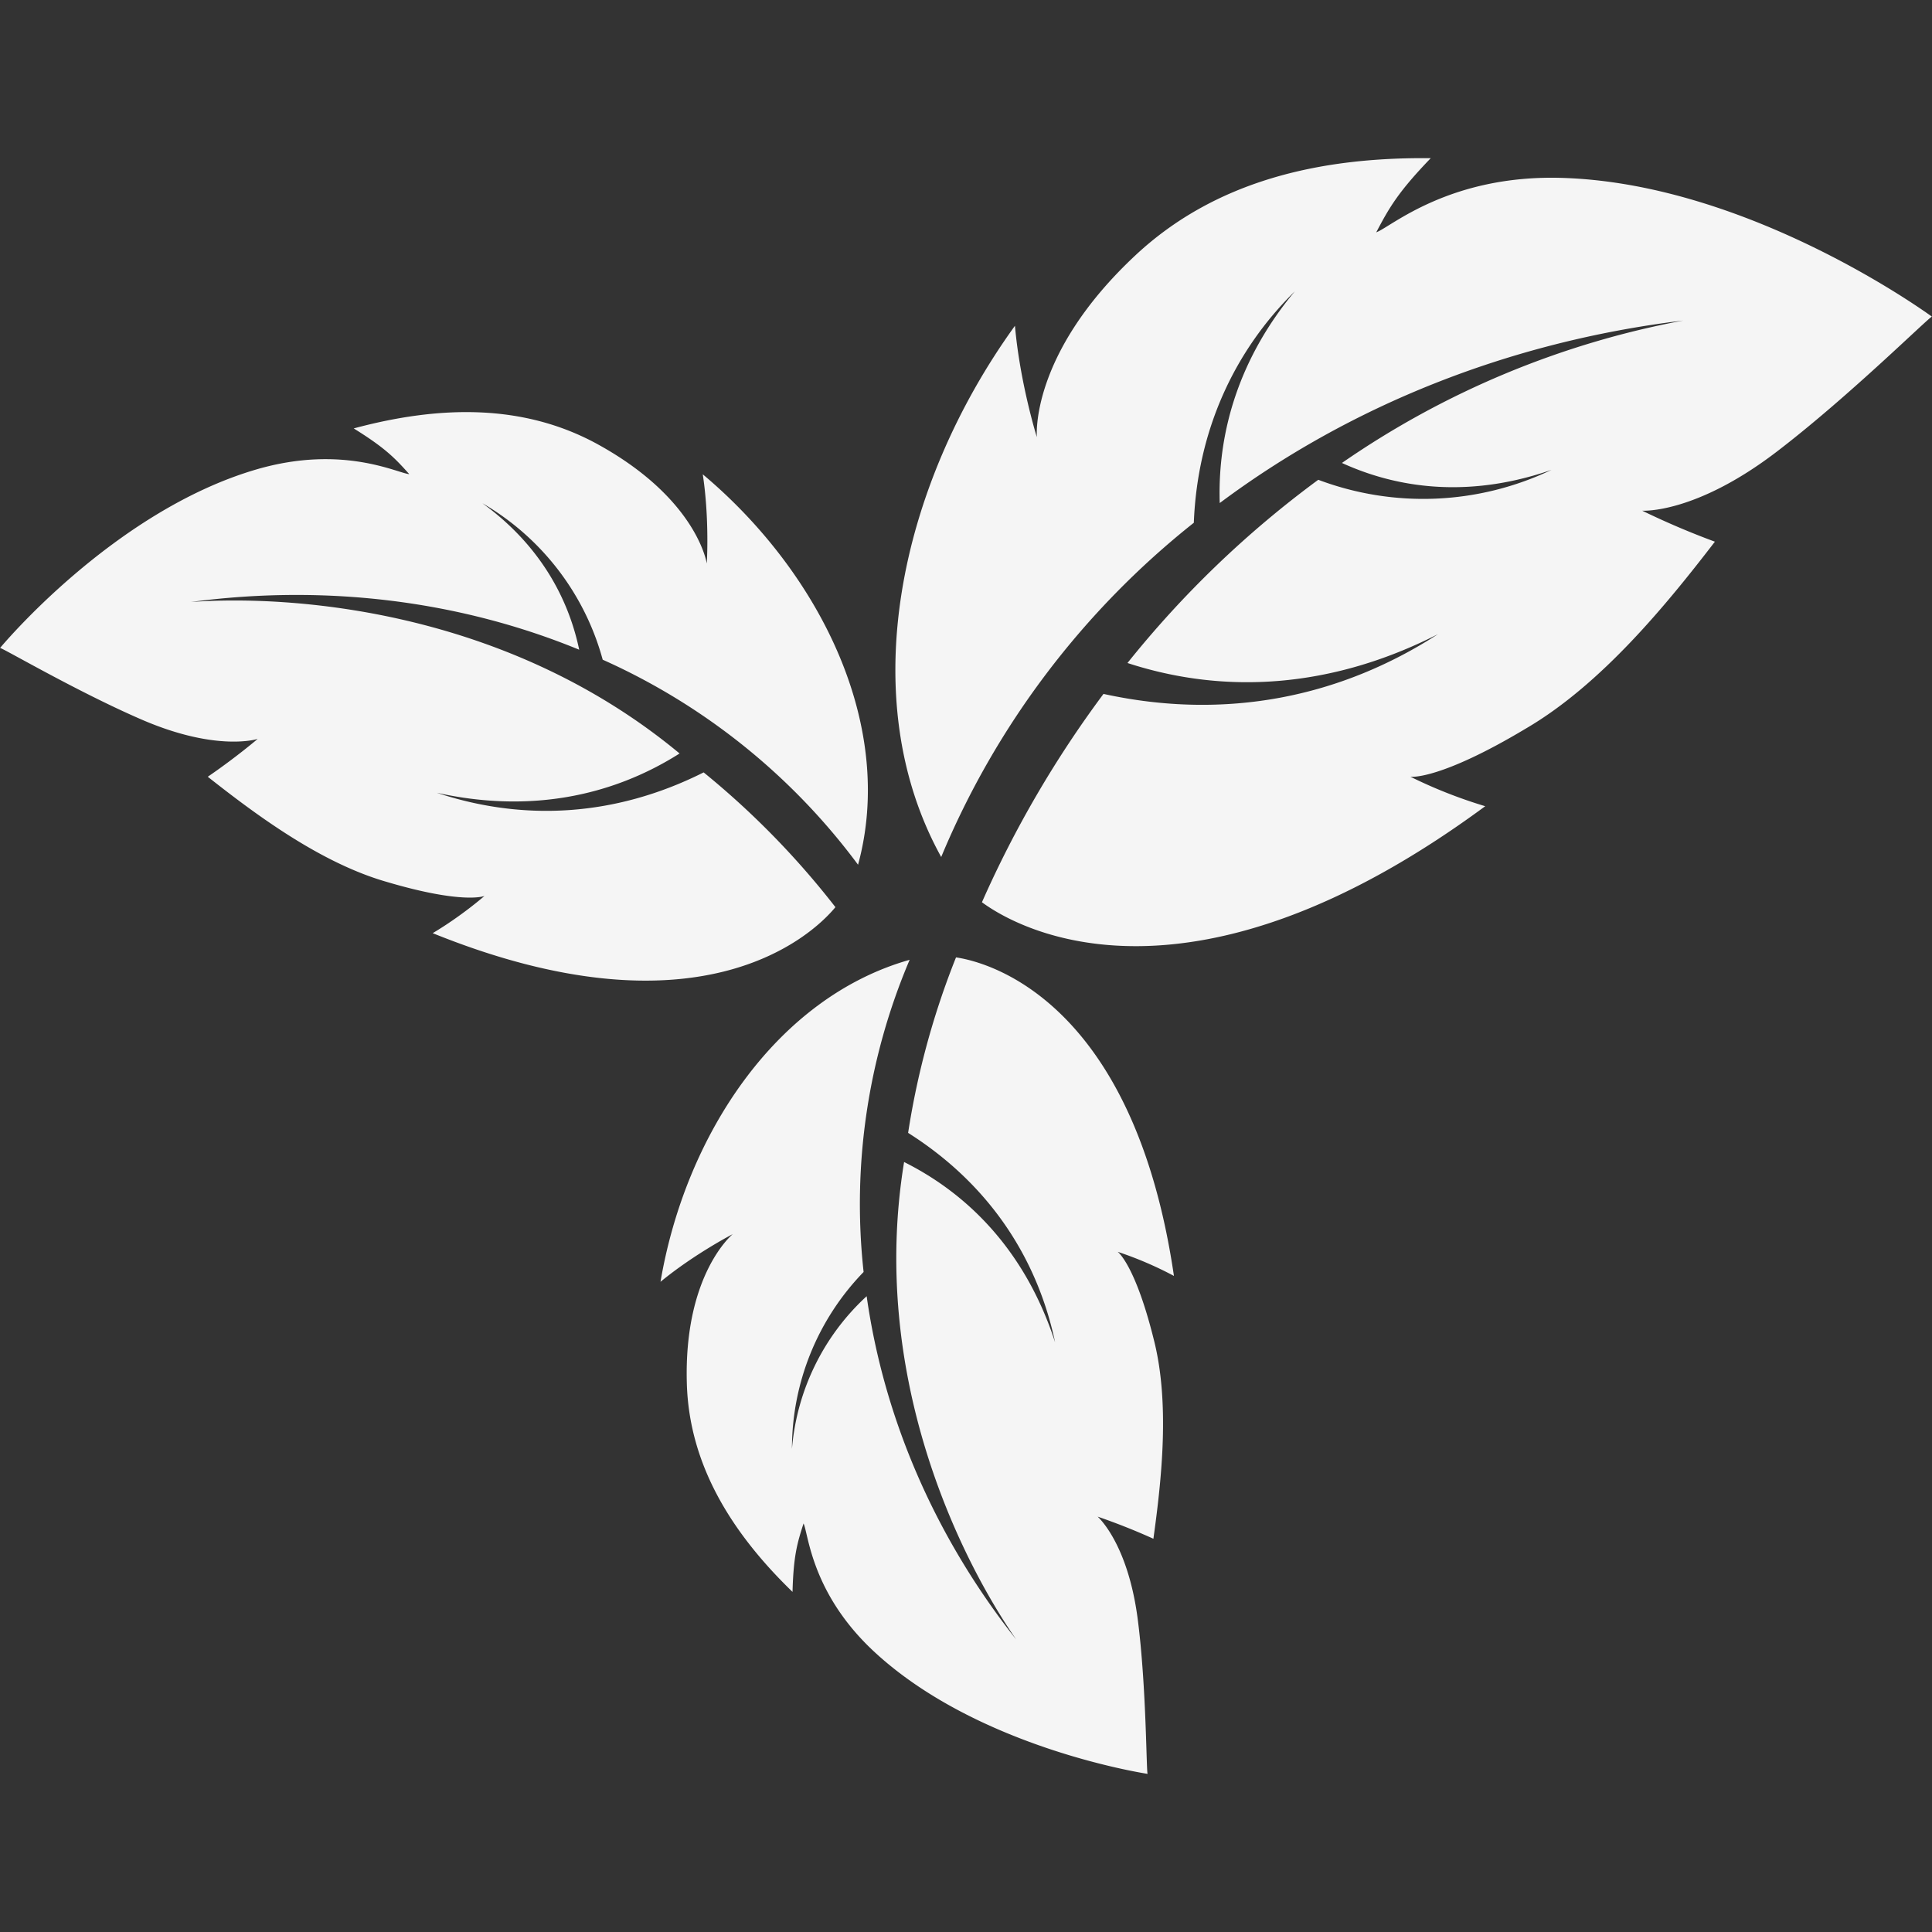
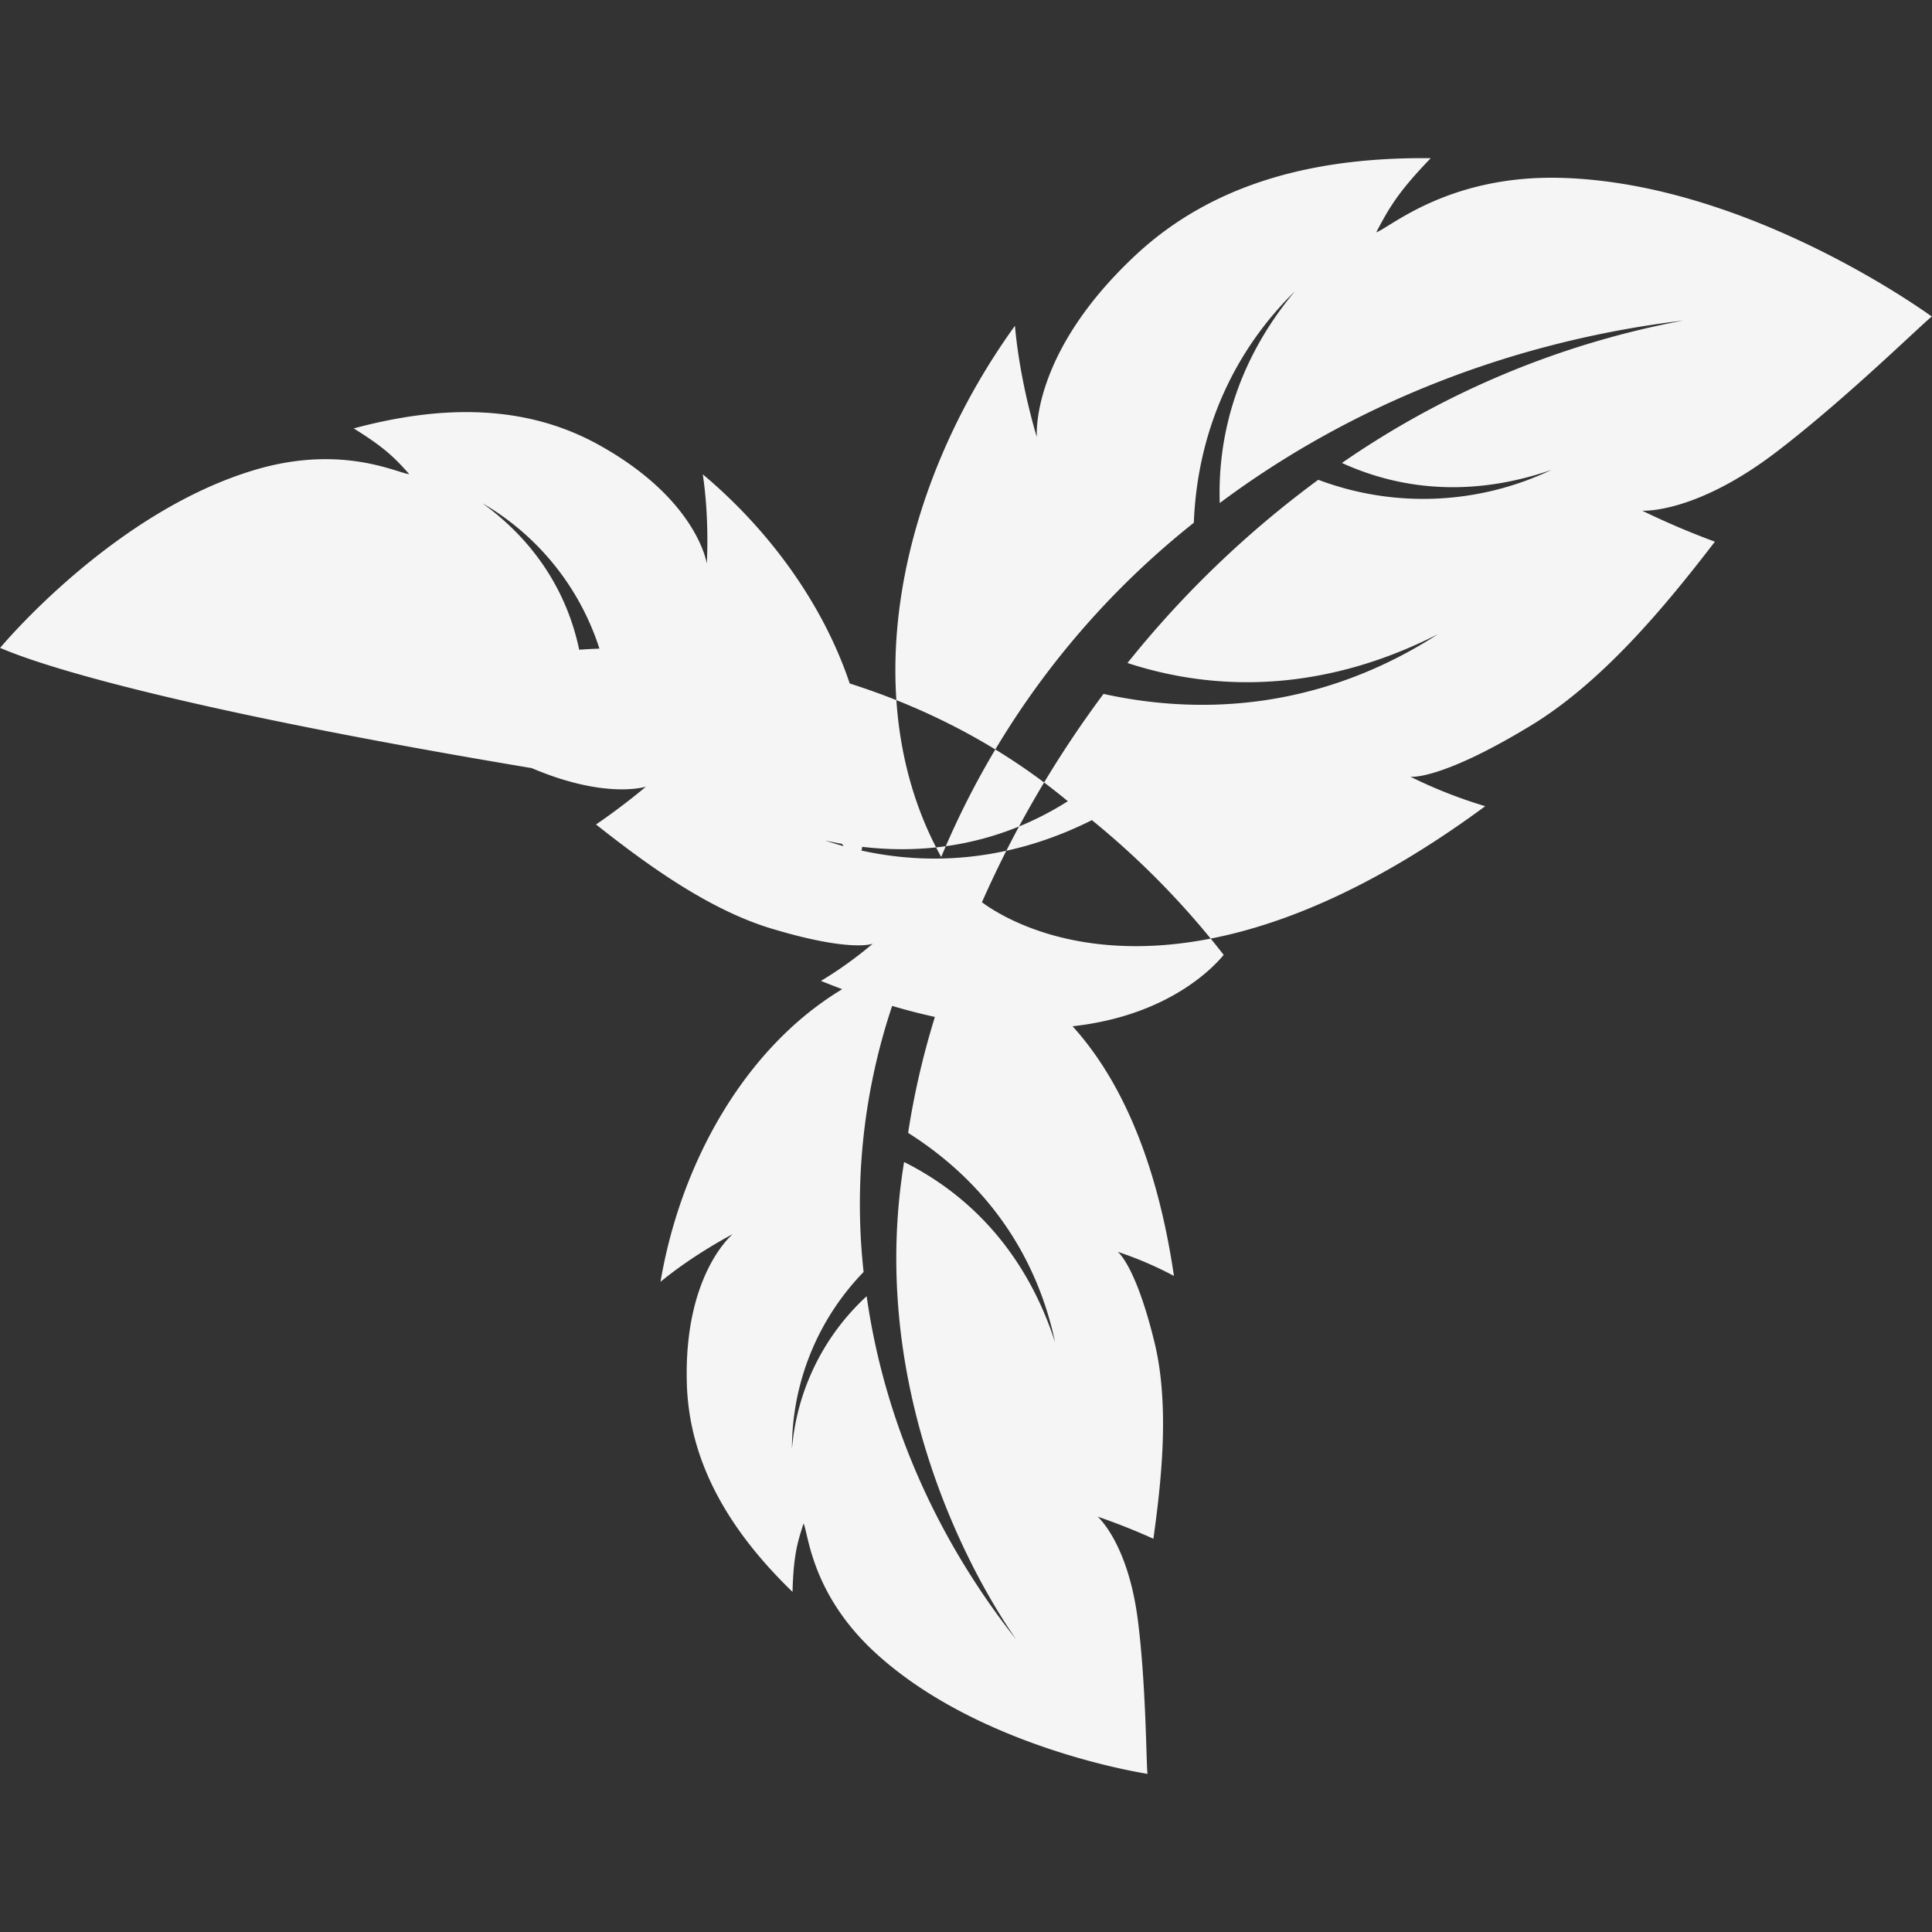
<svg xmlns="http://www.w3.org/2000/svg" height="24" viewBox="0 0 24 24" width="24">
  <rect x="0" y="0" width="24" height="24" fill="#333333" stroke="none" />
-   <path d="M10.855 20.514c-.778-.725-.812-1.463-.873-1.589c-.08.247-.125.405-.137.85c-.756-.732-1.286-1.58-1.313-2.594c-.038-1.36.574-1.852.57-1.85c0 0-.475.245-.897.592c.31-1.825 1.44-3.531 3.095-4a7.75 7.75 0 0 0-.572 3.878a3.15 3.15 0 0 0-.89 2.197a2.9 2.9 0 0 1 .928-1.896c.212 1.497.836 2.973 1.858 4.265c-.686-.988-1.83-3.266-1.393-5.932c.866.433 1.533 1.181 1.876 2.24c-.225-1.06-.83-1.972-1.826-2.602c.116-.755.319-1.49.595-2.18c.459.068 2.213.593 2.707 3.957a4.5 4.5 0 0 0-.7-.3c.01.004.223.18.448 1.083c.205.793.098 1.752-.003 2.482a8 8 0 0 0-.693-.275s.376.325.499 1.28c.11.854.105 1.93.123 1.916c.006 0-2.099-.31-3.402-1.522M3.19 5.83c1.068-.31 1.748.048 1.894.06c-.179-.2-.297-.324-.69-.568c1.063-.286 2.107-.311 3.033.198C8.667 6.203 8.78 7.004 8.78 7c0 0 .035-.55-.05-1.108c1.47 1.234 2.397 3.134 1.929 4.85a8.03 8.03 0 0 0-3.172-2.547a3.23 3.23 0 0 0-1.495-1.944c.66.478 1.055 1.114 1.203 1.82c-1.456-.598-3.115-.82-4.823-.593c1.255-.09 3.913.092 6.07 1.882c-.853.541-1.882.74-3.016.488c1.072.357 2.214.3 3.315-.253a10.3 10.3 0 0 1 1.637 1.674c-.307.372-1.72 1.652-5.003.323c.365-.217.644-.463.644-.463c-.008.006-.28.103-1.212-.173c-.821-.234-1.625-.833-2.226-1.307c.354-.242.62-.47.62-.47s-.494.163-1.418-.23C.96 8.596-.003 8.028 0 8.05c-.004.006 1.403-1.7 3.19-2.22m16.218-3.62c-1.407-.044-2.136.615-2.312.676c.16-.303.267-.495.677-.921c-1.394-.015-2.686.287-3.671 1.209c-1.322 1.237-1.22 2.261-1.222 2.256c0 0-.209-.668-.272-1.383c-1.438 1.991-2.006 4.63-.916 6.599a10.4 10.4 0 0 1 3.138-4.152c.046-1.164.515-2.149 1.255-2.875c-.668.8-.963 1.711-.933 2.63c1.611-1.203 3.587-2.004 5.757-2.267a11 11 0 0 0-4.239 1.769c.779.356 1.668.411 2.603.086a3.7 3.7 0 0 1-2.897.123a12.6 12.6 0 0 0-2.37 2.276c1.212.396 2.537.314 3.857-.358c-1.211.782-2.634 1.075-4.155.742a13.4 13.4 0 0 0-1.51 2.588c.488.36 2.61 1.492 6.252-1.193a6 6 0 0 1-.931-.367c.011.005.375.038 1.438-.599c.94-.55 1.75-1.545 2.346-2.32a10 10 0 0 1-.903-.385s.656.045 1.674-.735c.909-.695 1.923-1.703 1.926-1.675c.006.006-2.237-1.652-4.592-1.724" fill="whitesmoke" />
+   <path d="M10.855 20.514c-.778-.725-.812-1.463-.873-1.589c-.08.247-.125.405-.137.85c-.756-.732-1.286-1.58-1.313-2.594c-.038-1.36.574-1.852.57-1.85c0 0-.475.245-.897.592c.31-1.825 1.44-3.531 3.095-4a7.75 7.75 0 0 0-.572 3.878a3.15 3.15 0 0 0-.89 2.197a2.9 2.9 0 0 1 .928-1.896c.212 1.497.836 2.973 1.858 4.265c-.686-.988-1.83-3.266-1.393-5.932c.866.433 1.533 1.181 1.876 2.24c-.225-1.06-.83-1.972-1.826-2.602c.116-.755.319-1.49.595-2.18c.459.068 2.213.593 2.707 3.957a4.5 4.5 0 0 0-.7-.3c.01.004.223.18.448 1.083c.205.793.098 1.752-.003 2.482a8 8 0 0 0-.693-.275s.376.325.499 1.28c.11.854.105 1.93.123 1.916c.006 0-2.099-.31-3.402-1.522M3.19 5.83c1.068-.31 1.748.048 1.894.06c-.179-.2-.297-.324-.69-.568c1.063-.286 2.107-.311 3.033.198C8.667 6.203 8.78 7.004 8.78 7c0 0 .035-.55-.05-1.108c1.47 1.234 2.397 3.134 1.929 4.85a8.03 8.03 0 0 0-3.172-2.547a3.23 3.23 0 0 0-1.495-1.944c.66.478 1.055 1.114 1.203 1.82c1.255-.09 3.913.092 6.07 1.882c-.853.541-1.882.74-3.016.488c1.072.357 2.214.3 3.315-.253a10.3 10.3 0 0 1 1.637 1.674c-.307.372-1.72 1.652-5.003.323c.365-.217.644-.463.644-.463c-.008.006-.28.103-1.212-.173c-.821-.234-1.625-.833-2.226-1.307c.354-.242.62-.47.62-.47s-.494.163-1.418-.23C.96 8.596-.003 8.028 0 8.05c-.004.006 1.403-1.7 3.19-2.22m16.218-3.62c-1.407-.044-2.136.615-2.312.676c.16-.303.267-.495.677-.921c-1.394-.015-2.686.287-3.671 1.209c-1.322 1.237-1.22 2.261-1.222 2.256c0 0-.209-.668-.272-1.383c-1.438 1.991-2.006 4.63-.916 6.599a10.4 10.4 0 0 1 3.138-4.152c.046-1.164.515-2.149 1.255-2.875c-.668.8-.963 1.711-.933 2.63c1.611-1.203 3.587-2.004 5.757-2.267a11 11 0 0 0-4.239 1.769c.779.356 1.668.411 2.603.086a3.7 3.7 0 0 1-2.897.123a12.6 12.6 0 0 0-2.37 2.276c1.212.396 2.537.314 3.857-.358c-1.211.782-2.634 1.075-4.155.742a13.4 13.4 0 0 0-1.51 2.588c.488.36 2.61 1.492 6.252-1.193a6 6 0 0 1-.931-.367c.011.005.375.038 1.438-.599c.94-.55 1.75-1.545 2.346-2.32a10 10 0 0 1-.903-.385s.656.045 1.674-.735c.909-.695 1.923-1.703 1.926-1.675c.006.006-2.237-1.652-4.592-1.724" fill="whitesmoke" />
</svg>